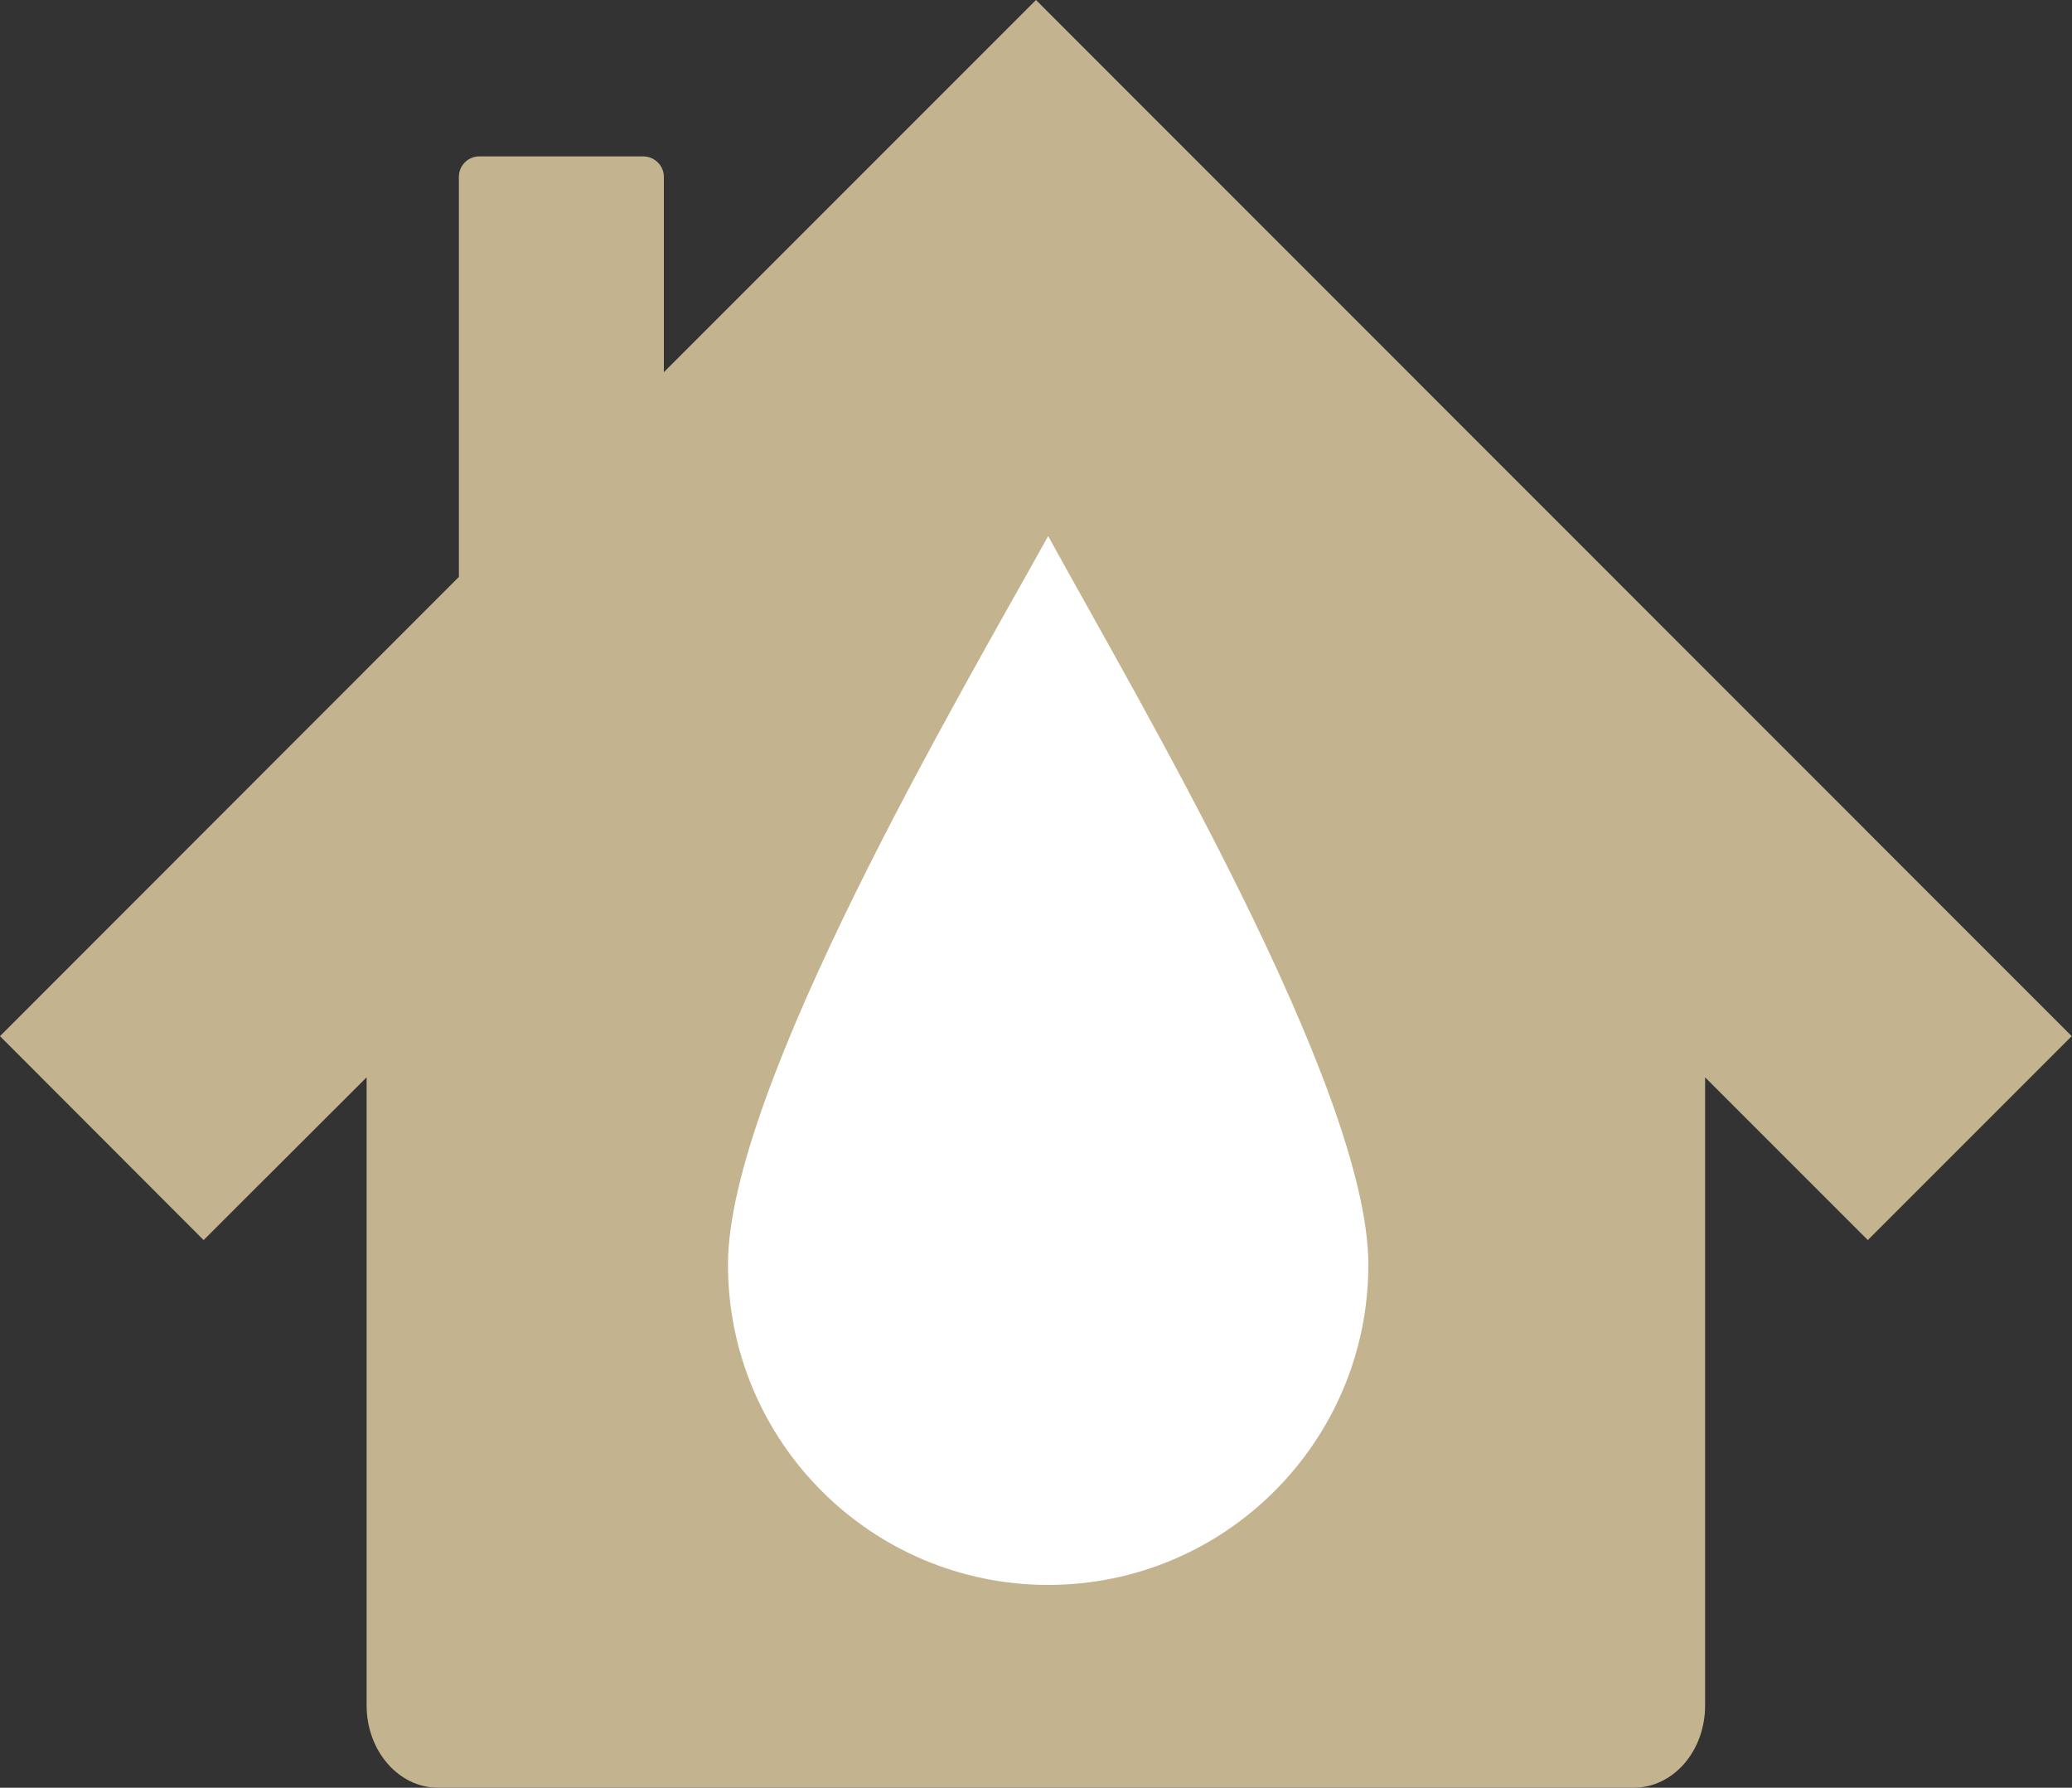
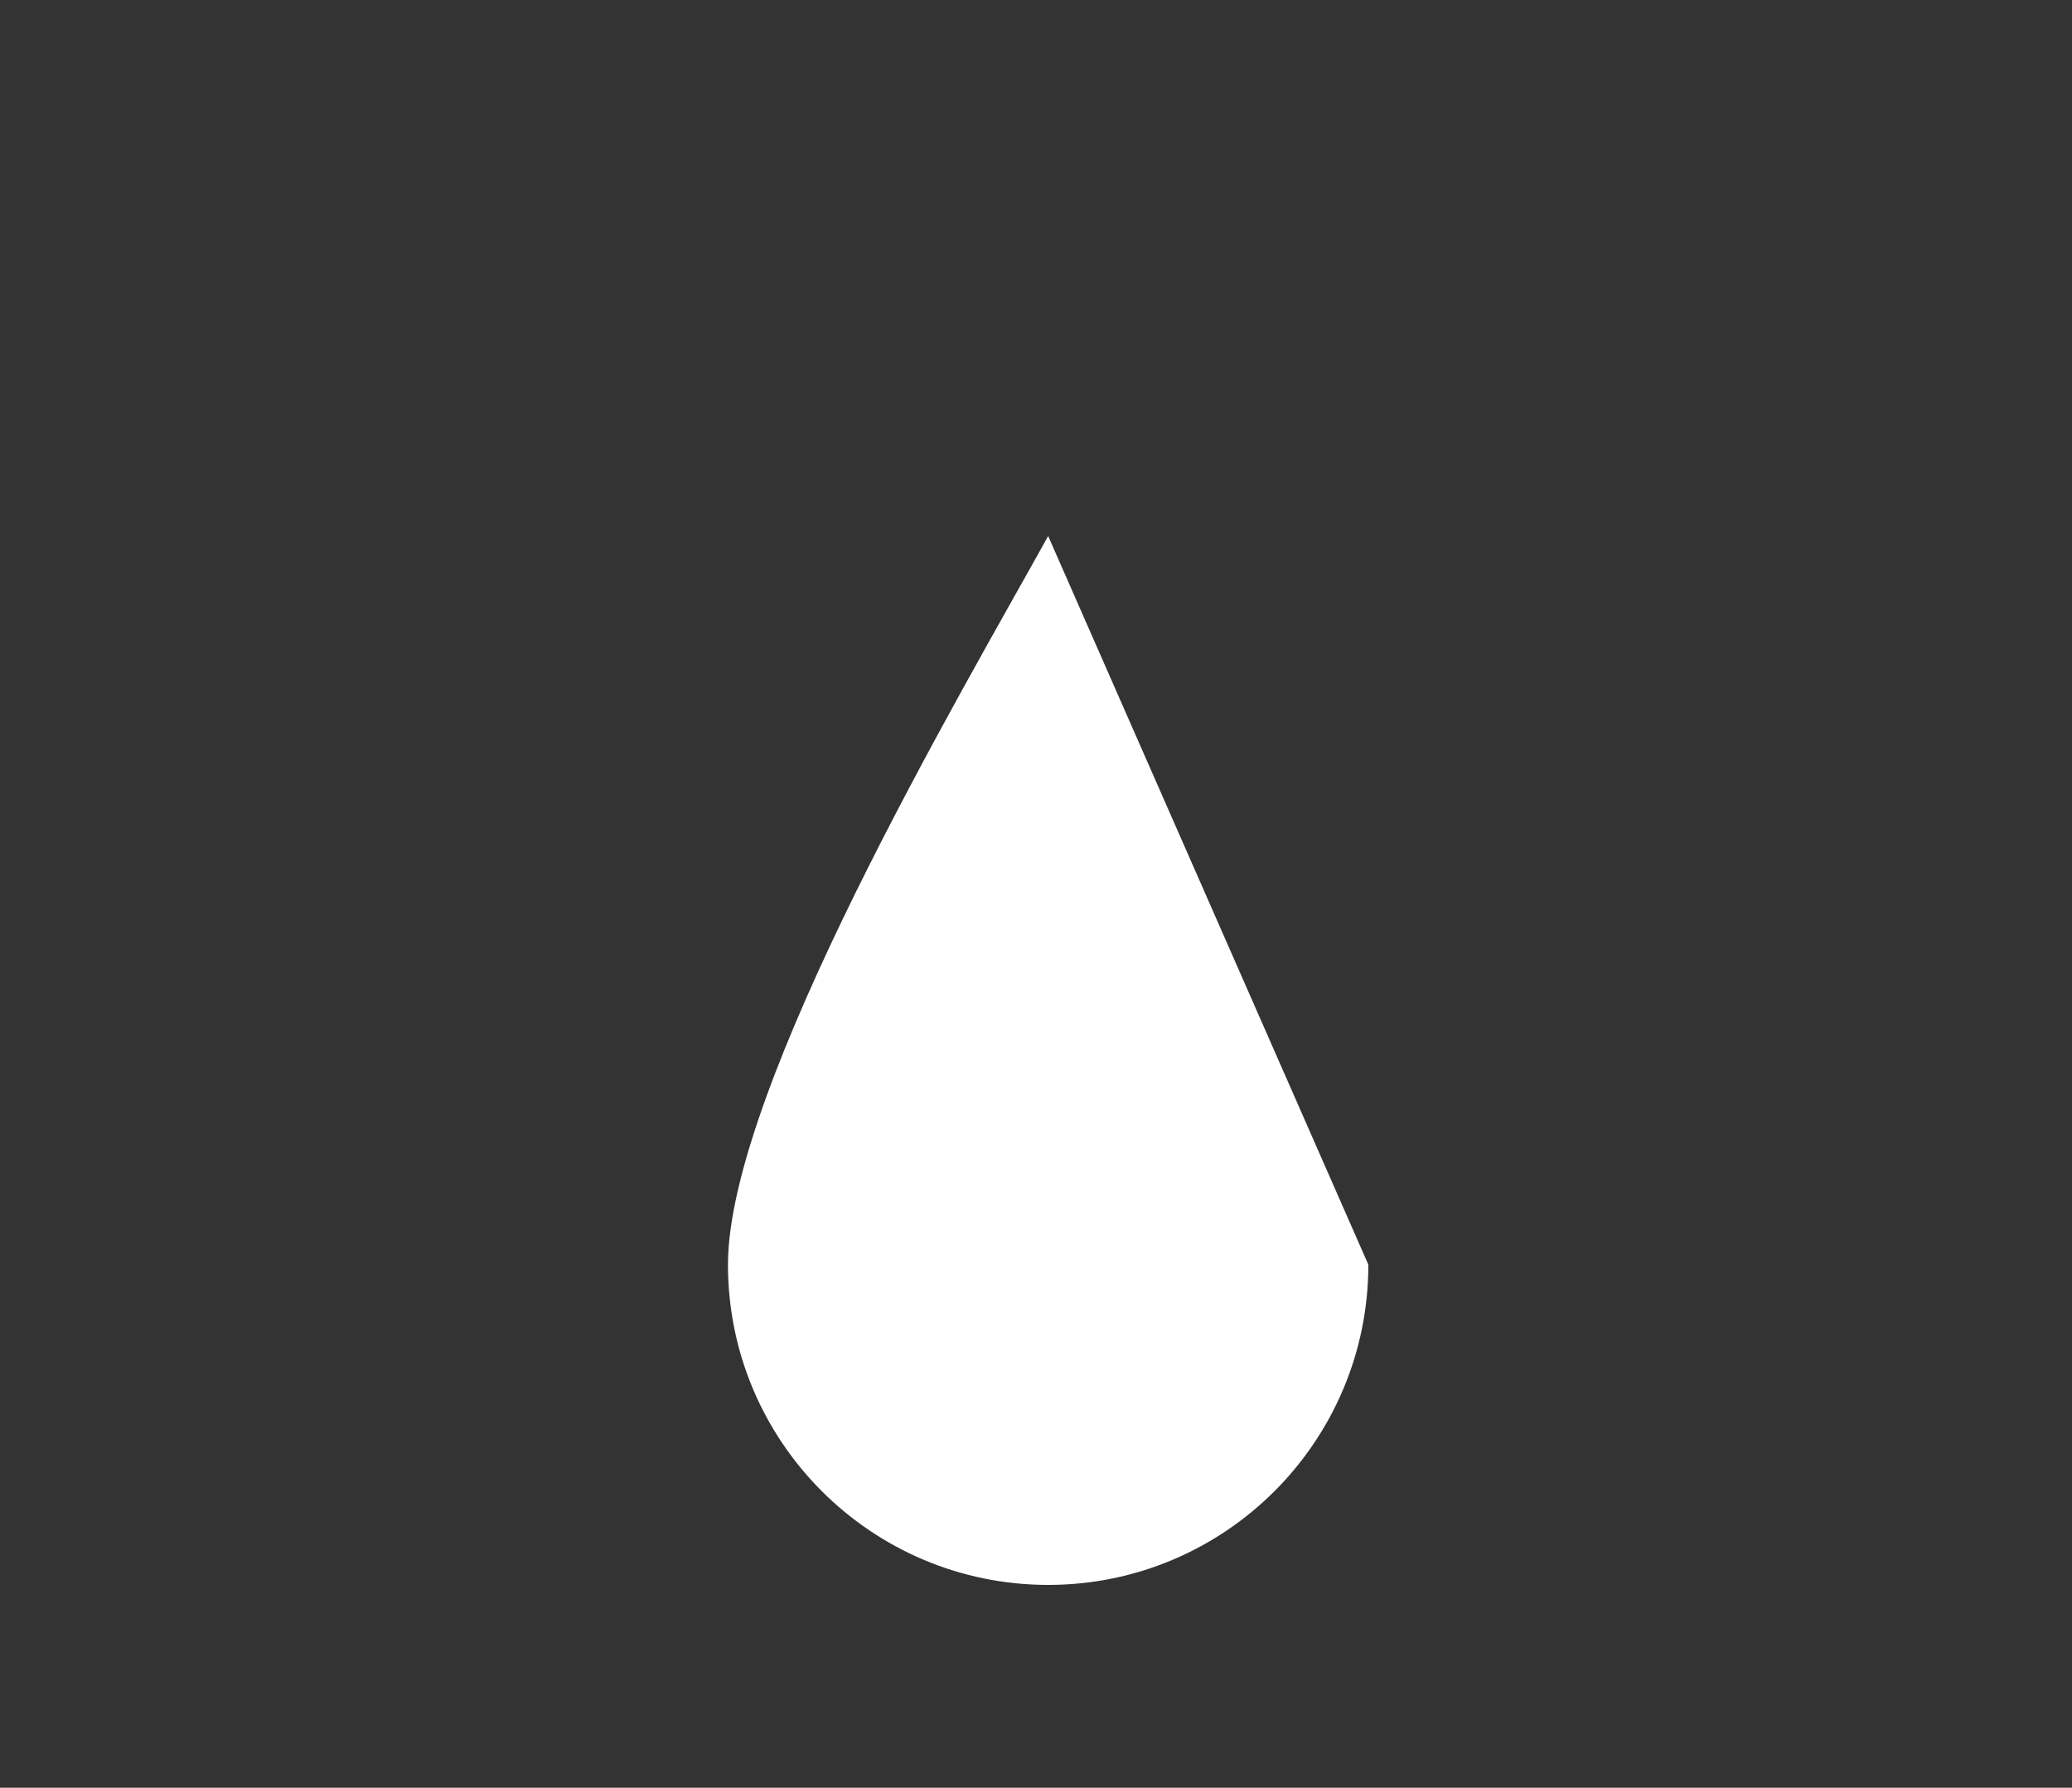
<svg xmlns="http://www.w3.org/2000/svg" id="_レイヤー_2" data-name="レイヤー 2" viewBox="0 0 75 64.7">
  <rect x="0" y="0" width="75" height="64.7" fill="#333333" stroke="none" />
  <defs>
    <style>
      .cls-1 {
        fill: #fff;
      }

      .cls-2 {
        fill: #c3b38f;
      }
    </style>
  </defs>
  <g id="_レイヤー_1-2" data-name="レイヤー 1">
-     <path class="cls-2" d="m37.5,0l-13.47,13.47v-7.07c0-.41-.34-.74-.75-.74h-5.93c-.41,0-.74.33-.74.74v14.48L0,37.5l7.37,7.38,5.9-5.89v22.73c0,1.65,1.16,2.98,2.59,2.98h43.27c1.44,0,2.59-1.33,2.59-2.98v-22.73l5.89,5.89,7.38-7.38L37.5,0Z" />
-     <path class="cls-1" d="m49.53,45.77c0,6.4-5.19,11.59-11.59,11.59s-11.59-5.19-11.59-11.59,8.46-20.72,11.59-26.37c3.14,5.74,11.59,19.96,11.59,26.37h0Z" />
+     <path class="cls-1" d="m49.53,45.77c0,6.4-5.19,11.59-11.59,11.59s-11.59-5.19-11.59-11.59,8.46-20.72,11.59-26.37h0Z" />
  </g>
</svg>